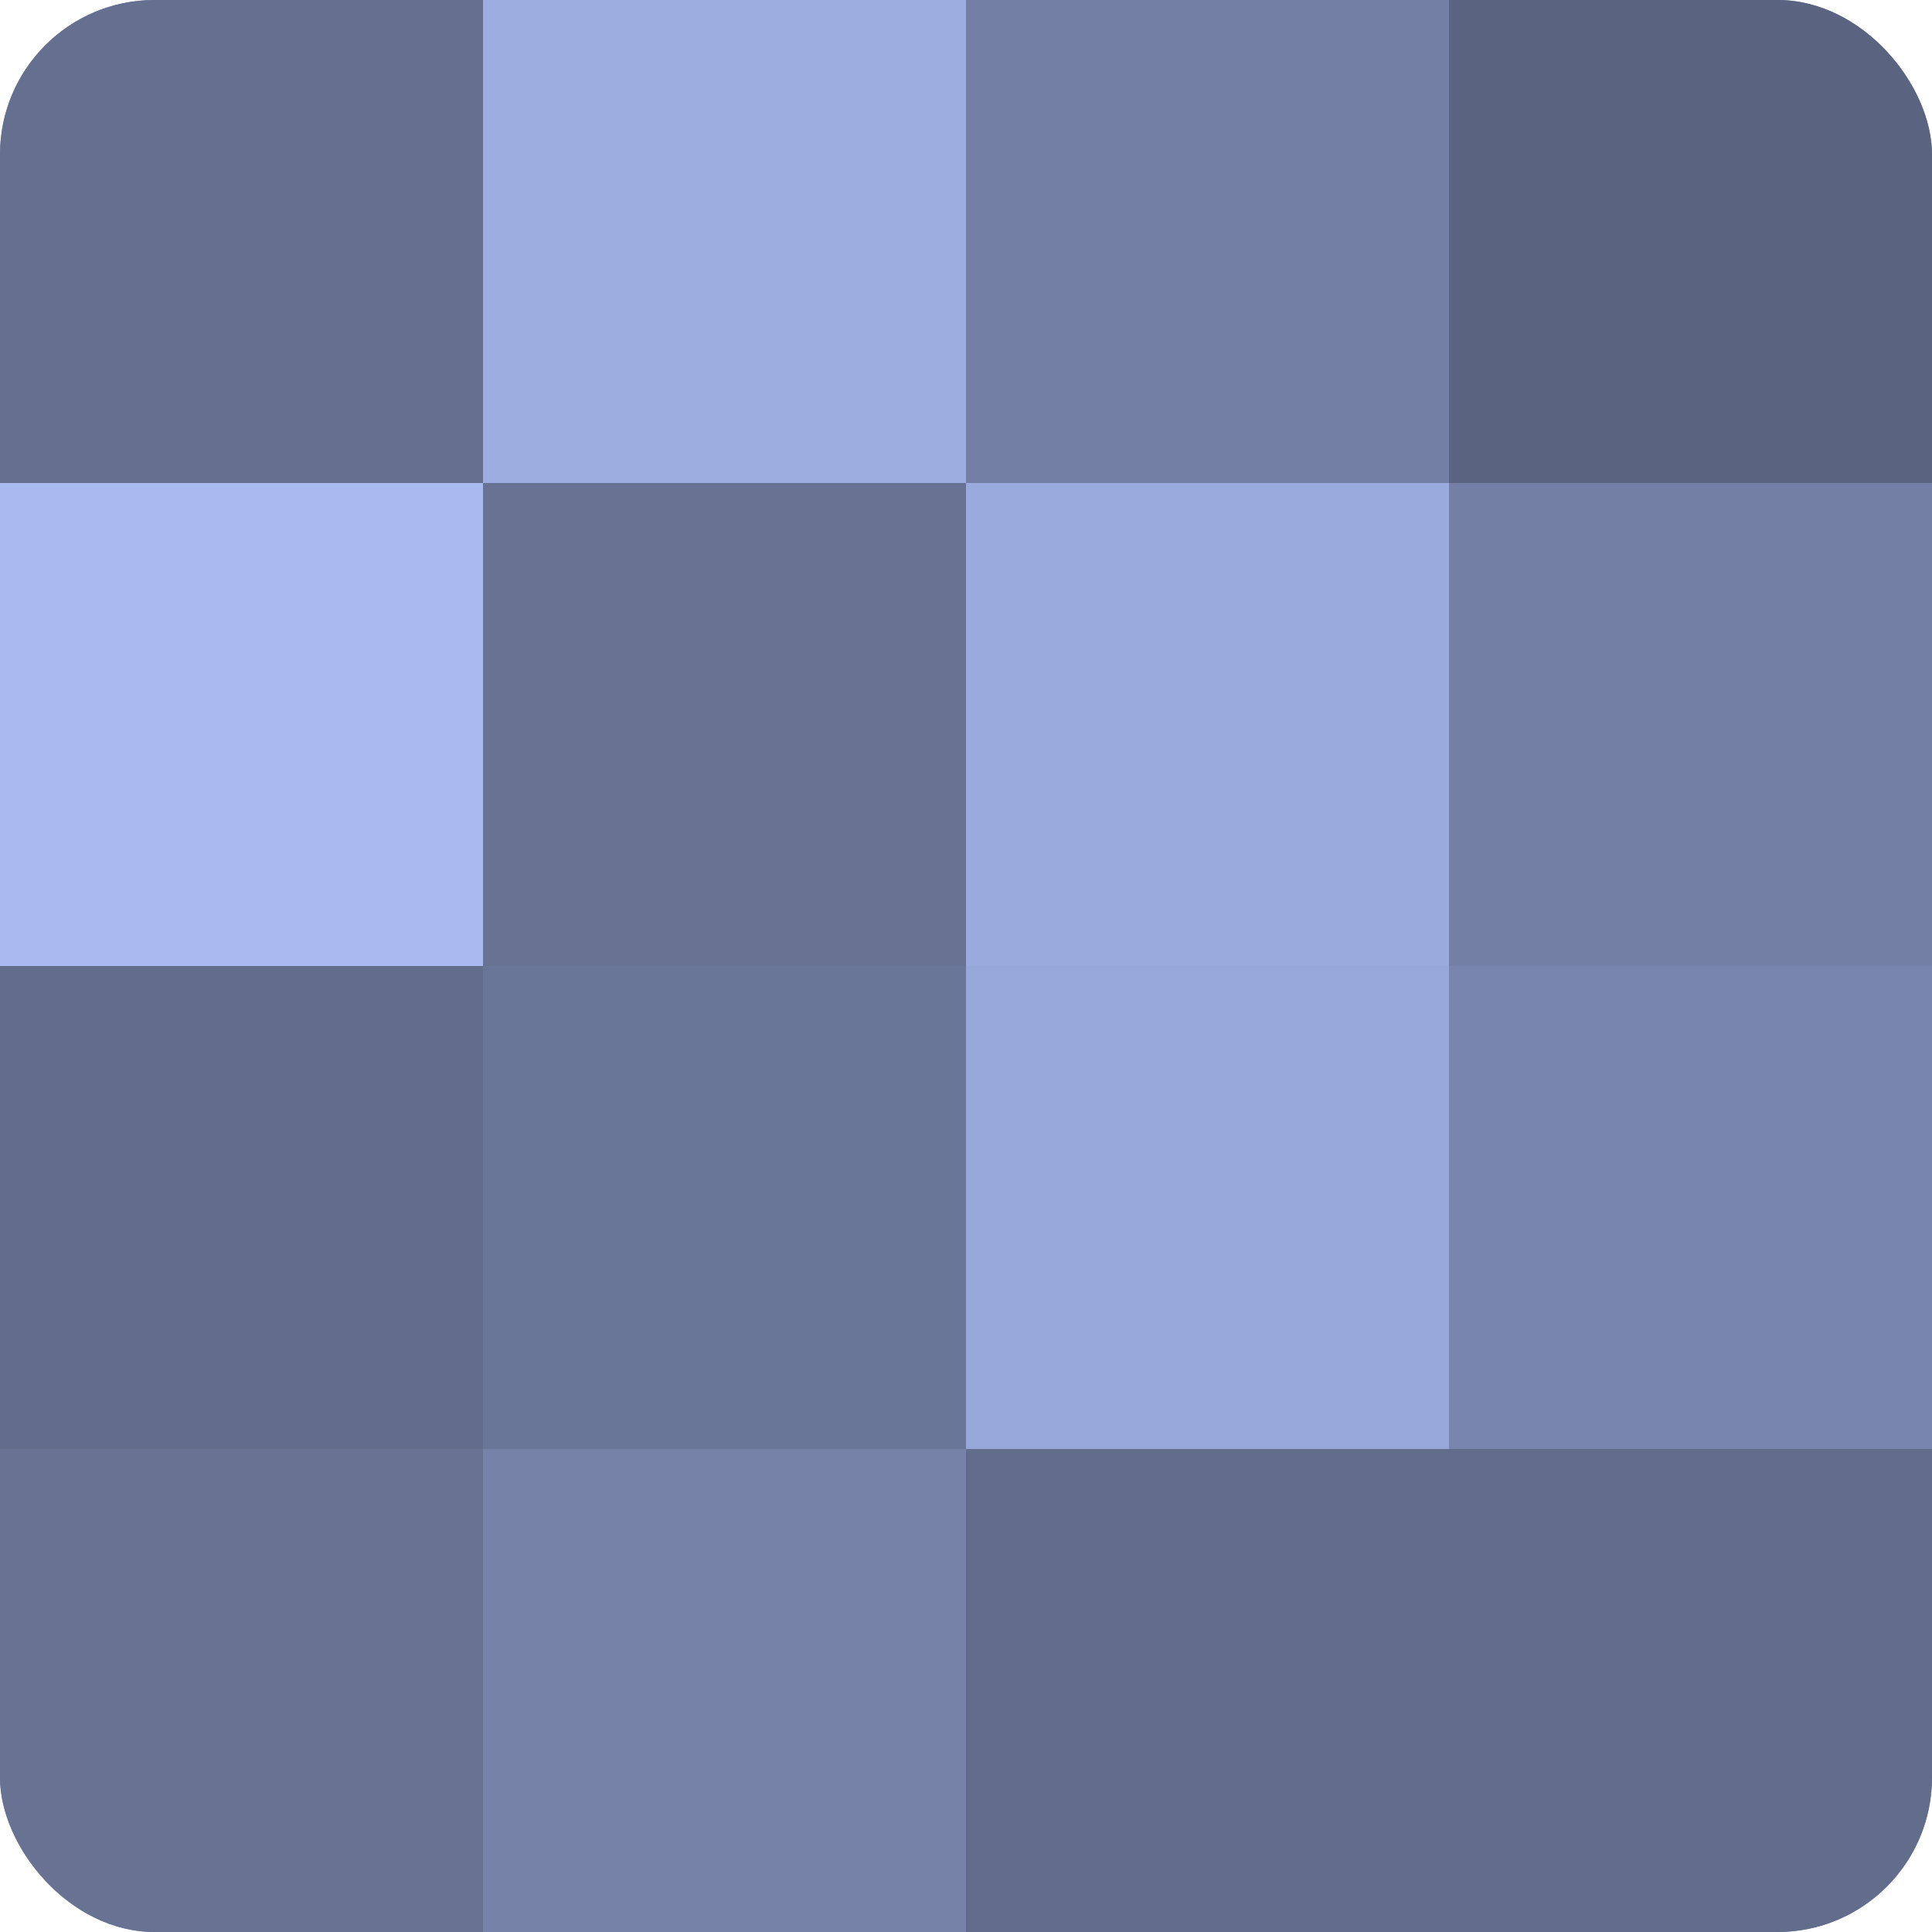
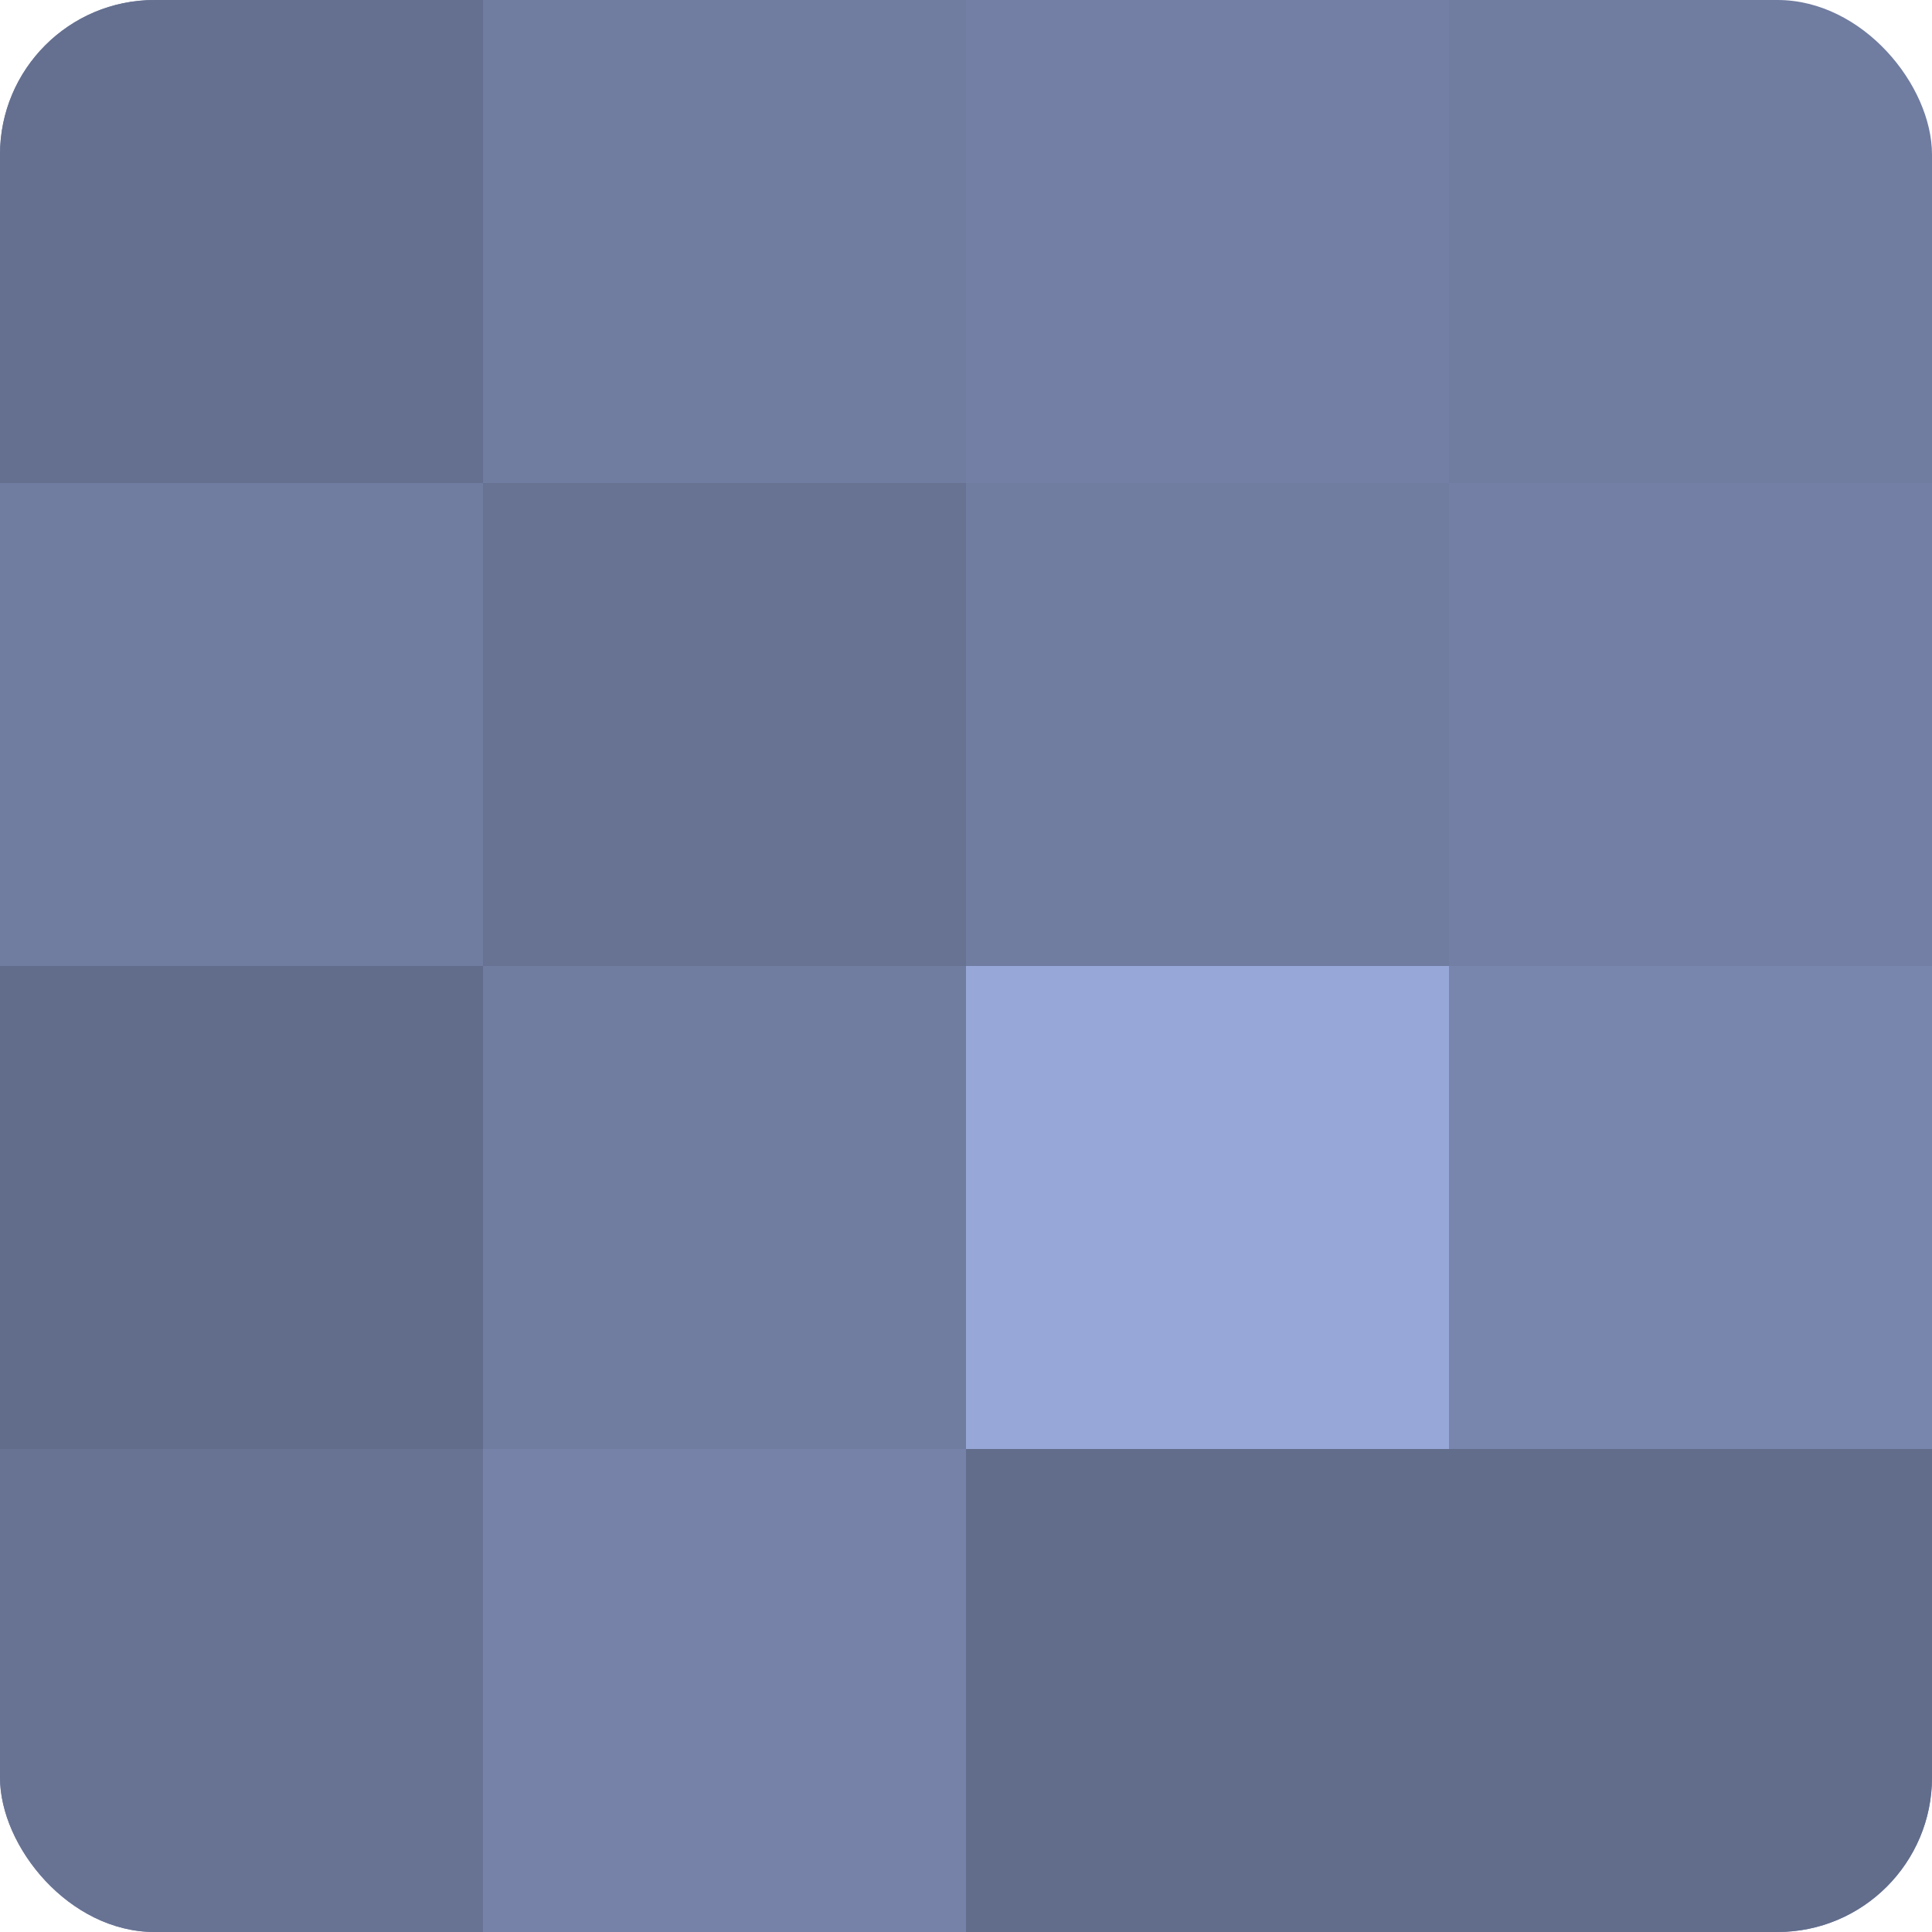
<svg xmlns="http://www.w3.org/2000/svg" width="60" height="60" viewBox="0 0 100 100" preserveAspectRatio="xMidYMid meet">
  <defs>
    <clipPath id="c" width="100" height="100">
      <rect width="100" height="100" rx="8" ry="8" />
    </clipPath>
  </defs>
  <g clip-path="url(#c)">
    <rect width="100" height="100" fill="#707ca0" />
    <rect width="25" height="25" fill="#657090" />
-     <rect y="25" width="25" height="25" fill="#a8baf0" />
    <rect y="50" width="25" height="25" fill="#626d8c" />
    <rect y="75" width="25" height="25" fill="#687394" />
-     <rect x="25" width="25" height="25" fill="#9dade0" />
    <rect x="25" y="25" width="25" height="25" fill="#687394" />
-     <rect x="25" y="50" width="25" height="25" fill="#6a7698" />
    <rect x="25" y="75" width="25" height="25" fill="#7682a8" />
    <rect x="50" width="25" height="25" fill="#737fa4" />
-     <rect x="50" y="25" width="25" height="25" fill="#9aaadc" />
    <rect x="50" y="50" width="25" height="25" fill="#97a7d8" />
    <rect x="50" y="75" width="25" height="25" fill="#626d8c" />
-     <rect x="75" width="25" height="25" fill="#5a6380" />
    <rect x="75" y="25" width="25" height="25" fill="#737fa4" />
    <rect x="75" y="50" width="25" height="25" fill="#7885ac" />
    <rect x="75" y="75" width="25" height="25" fill="#626d8c" />
  </g>
</svg>